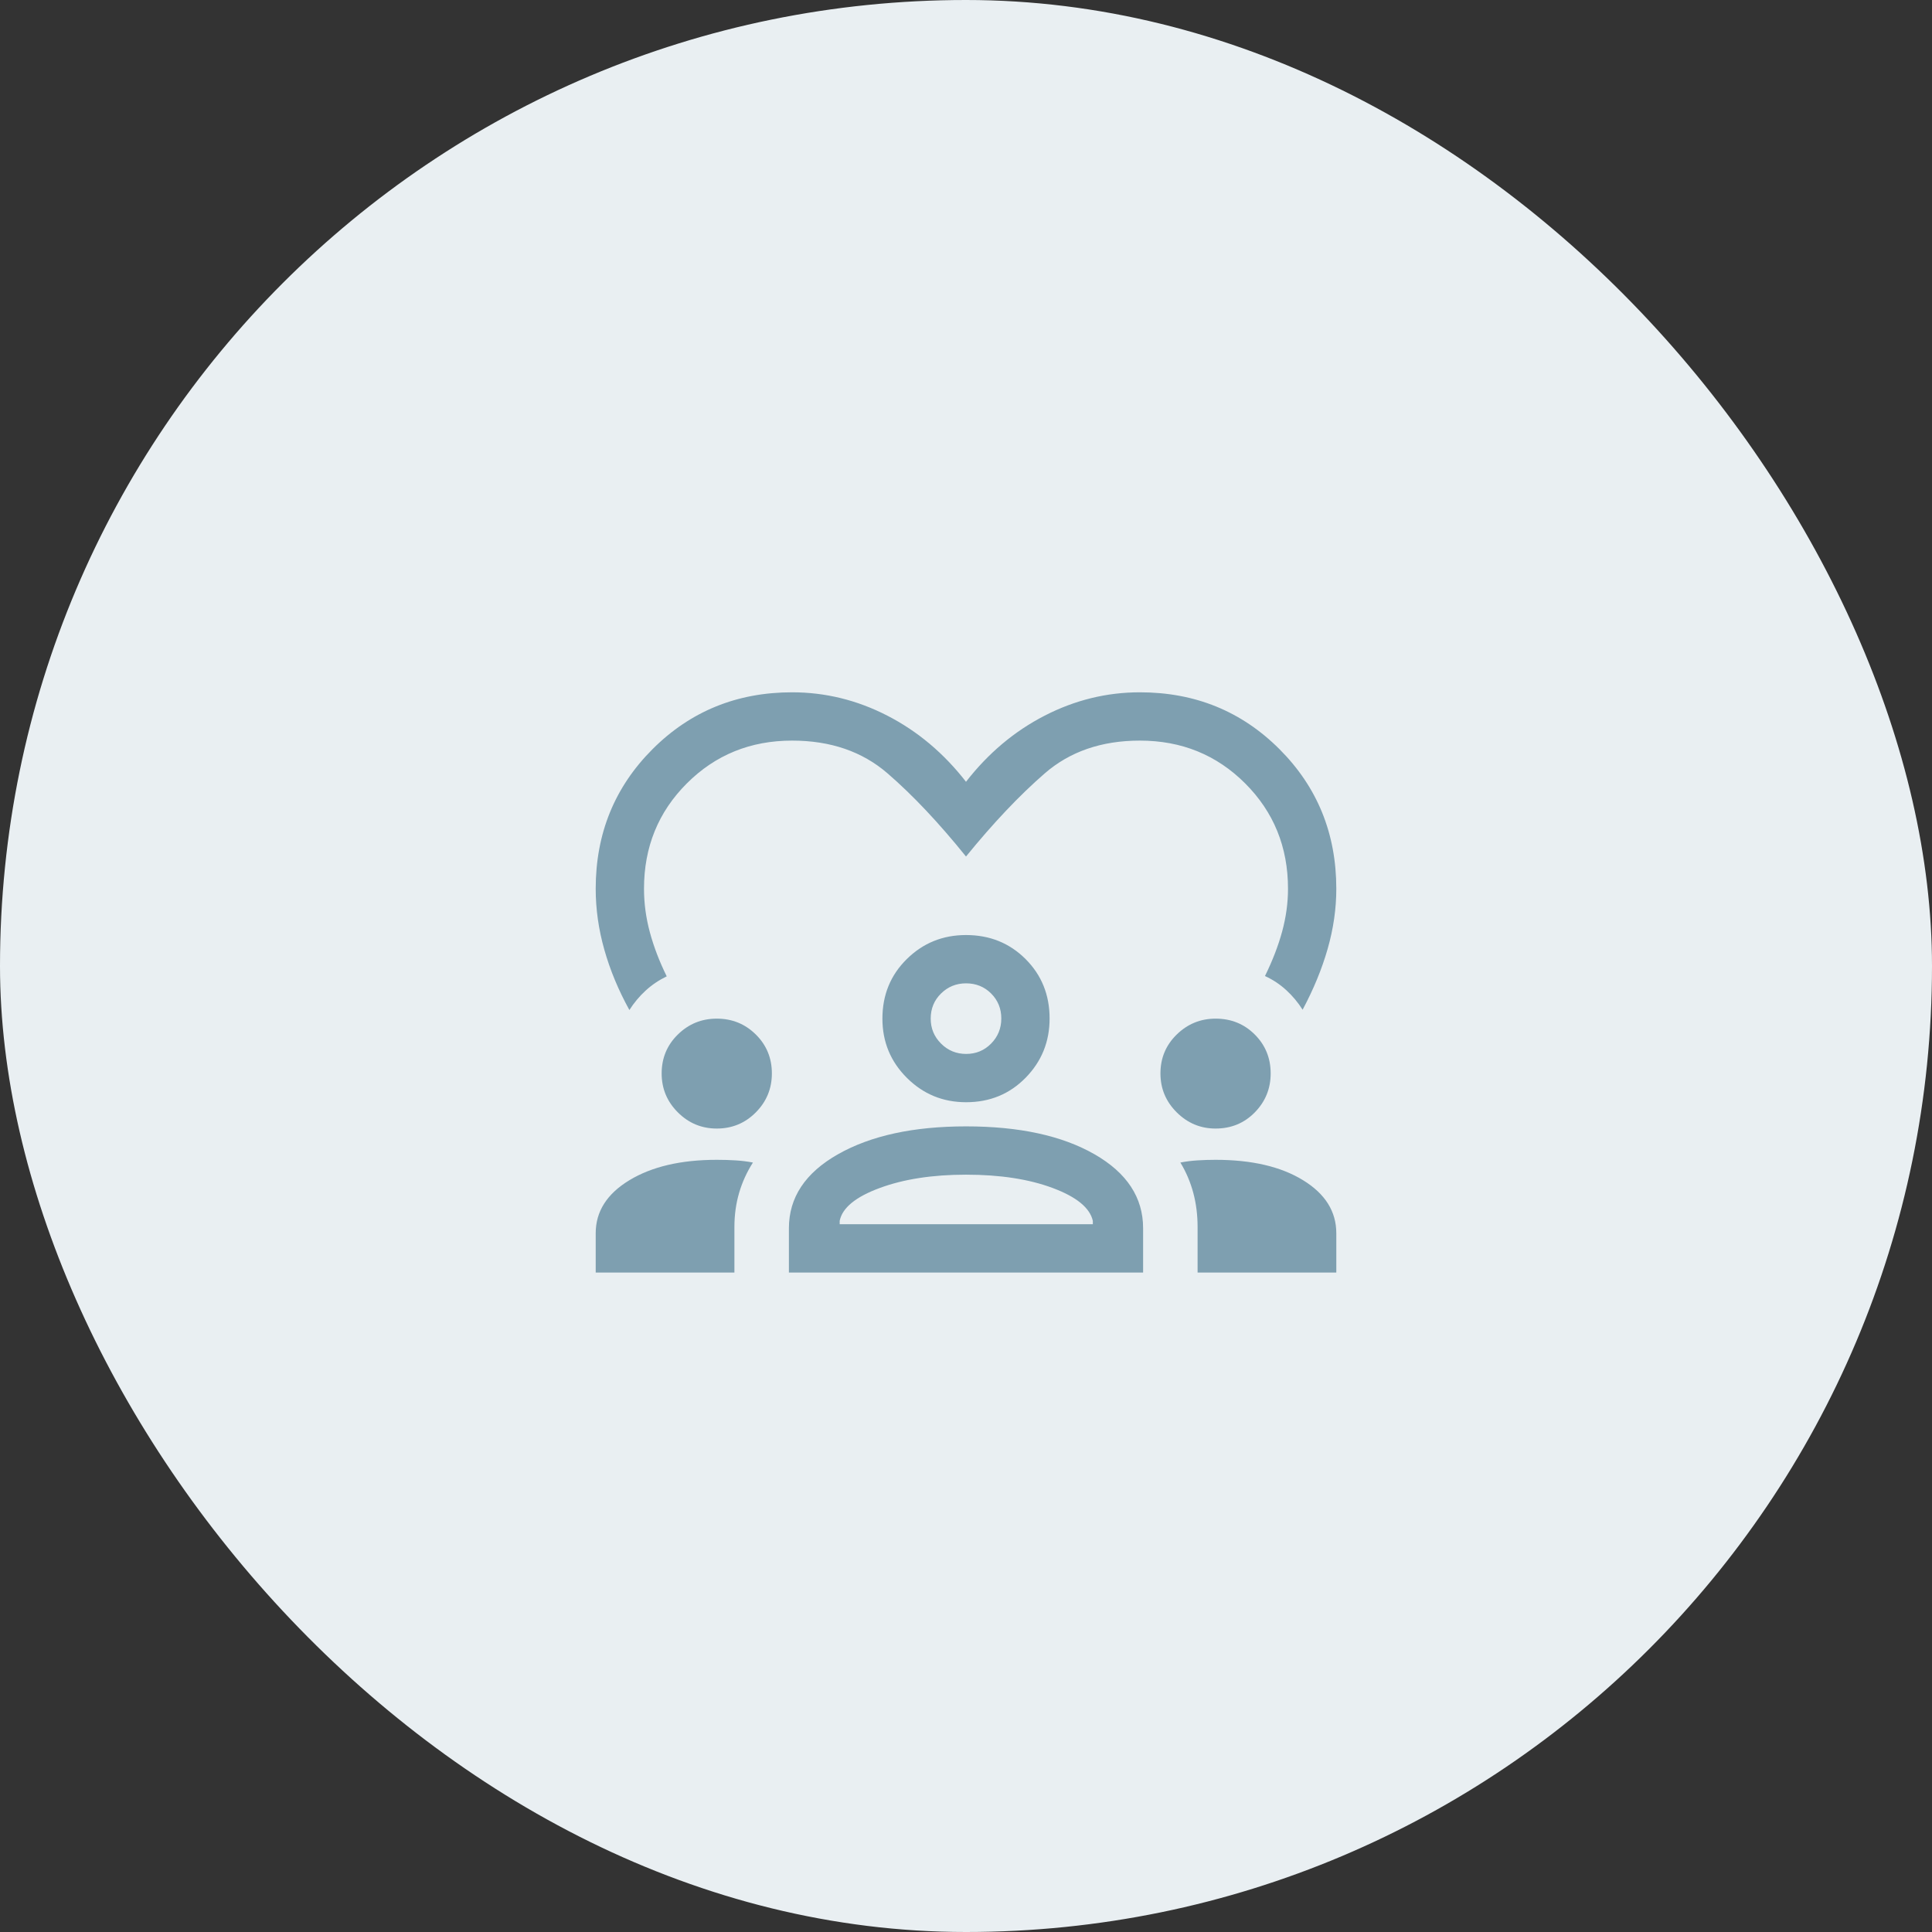
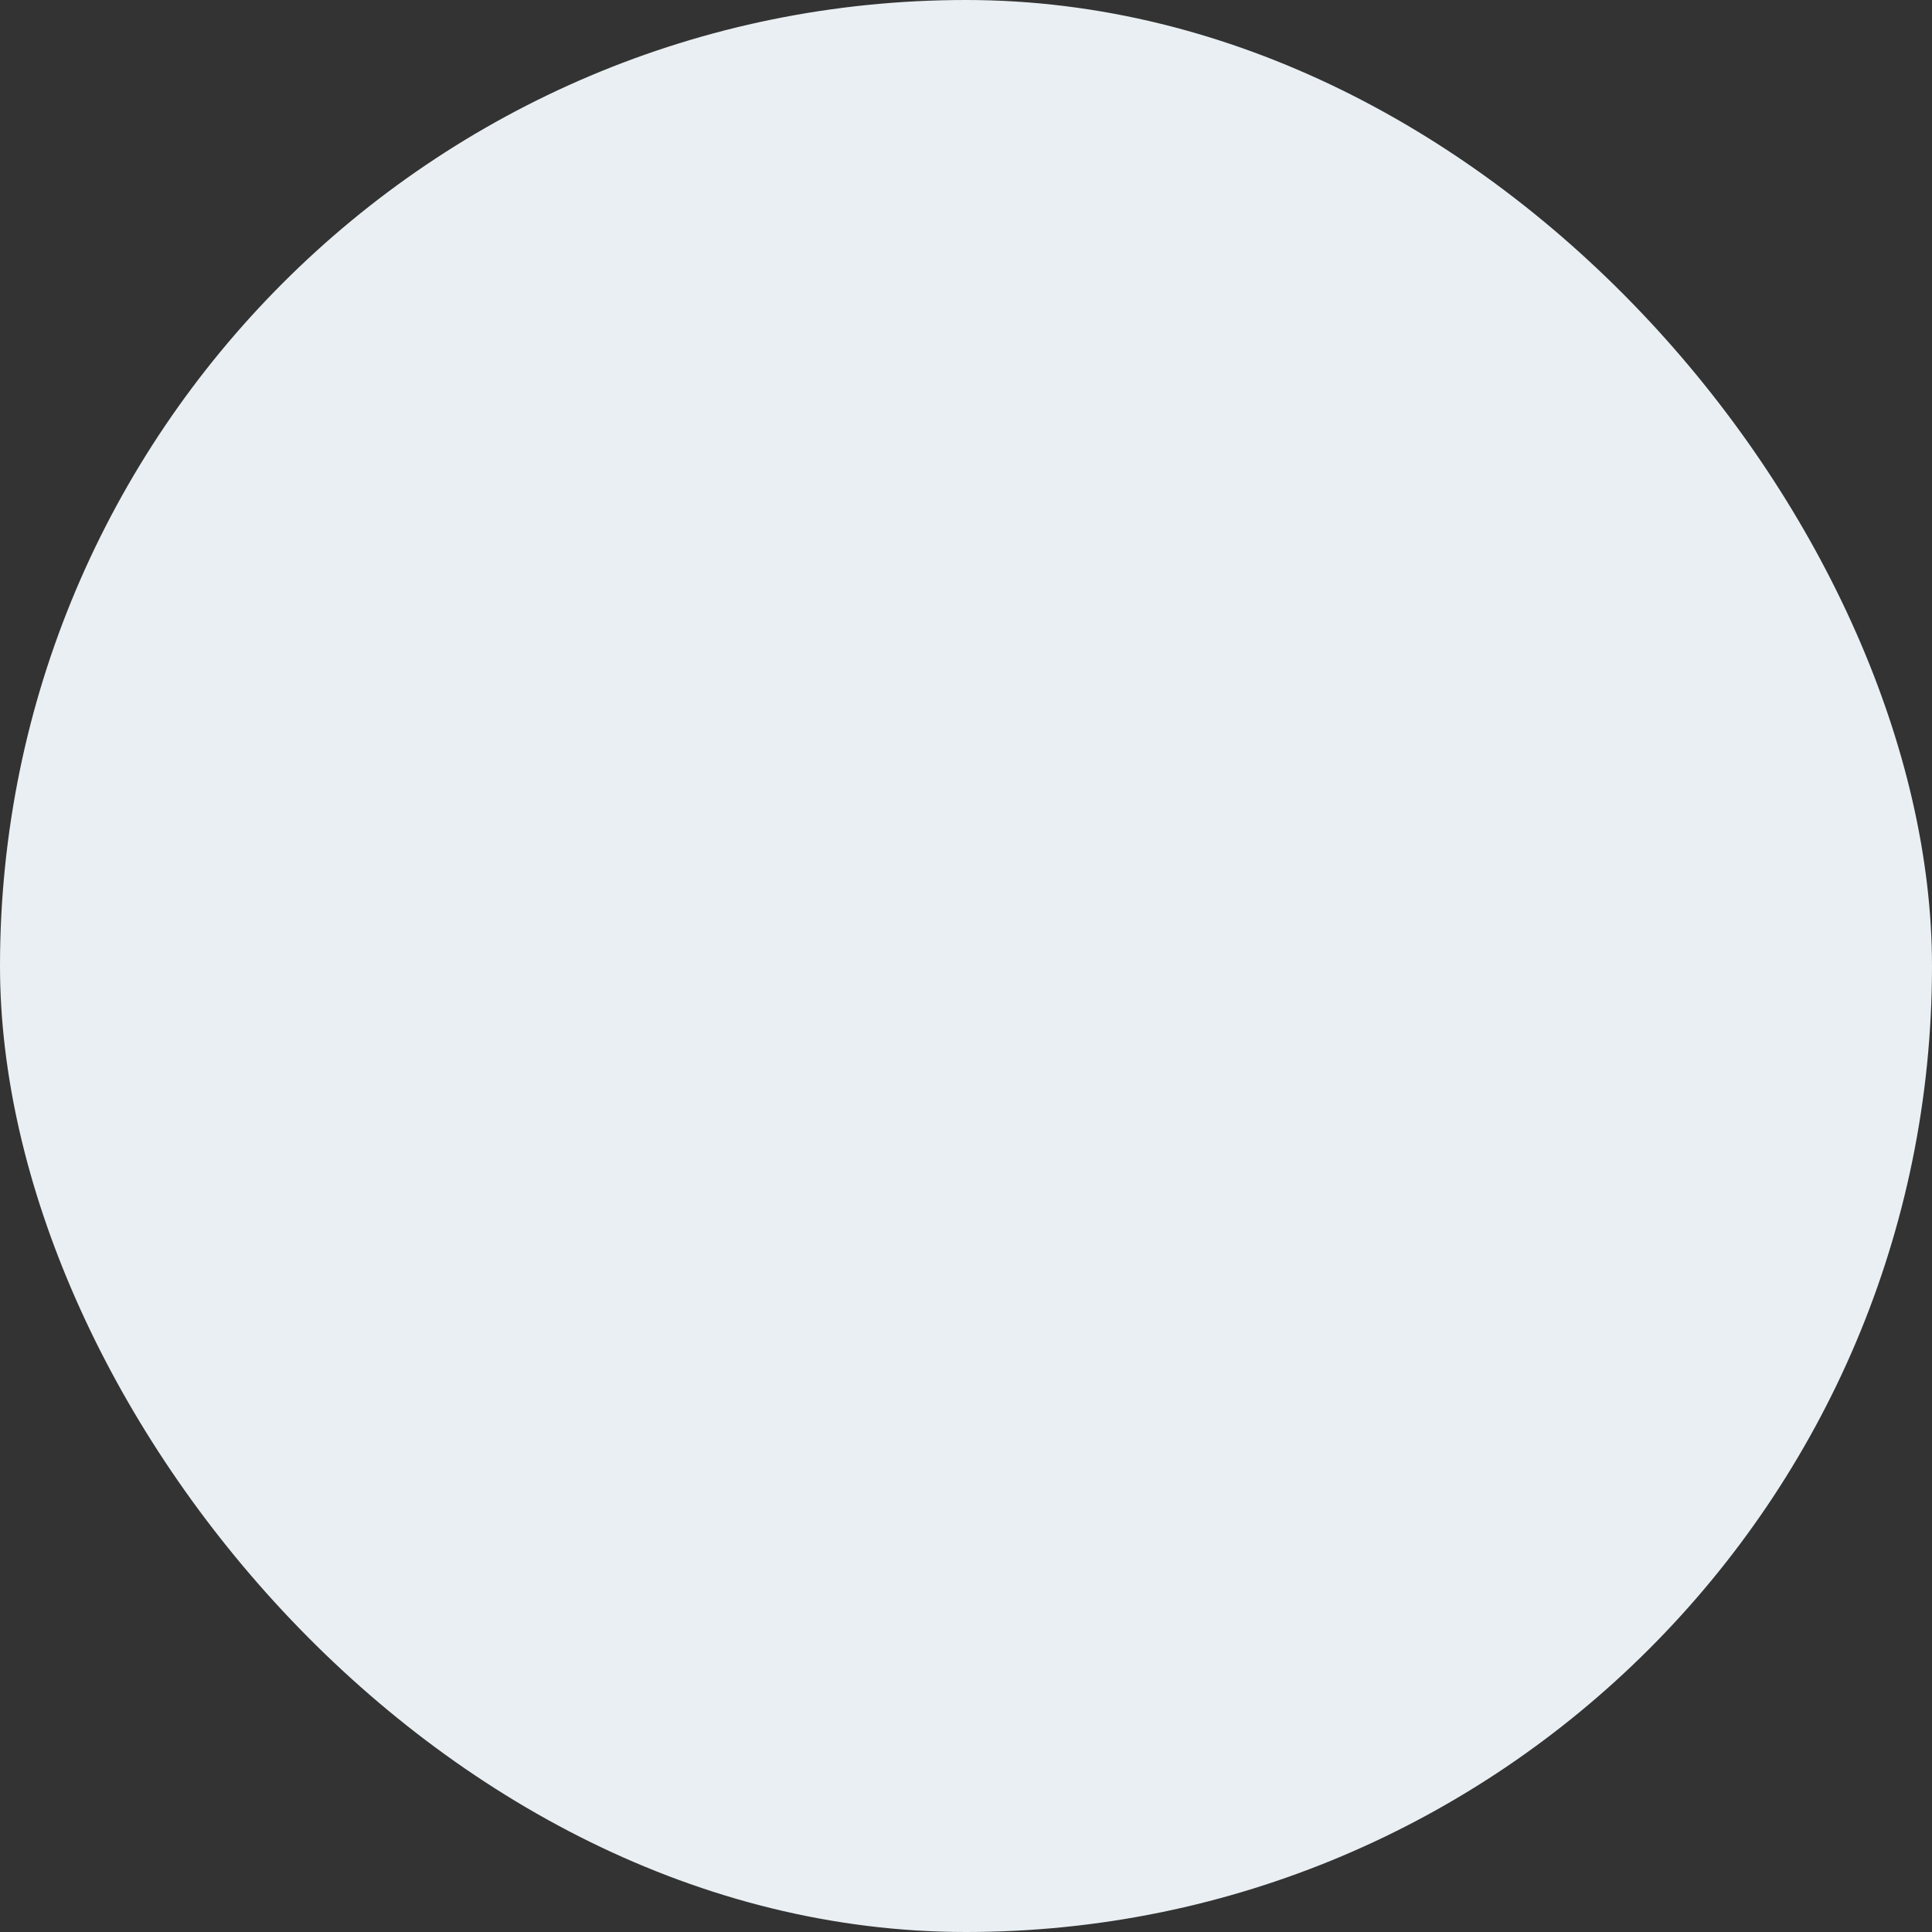
<svg xmlns="http://www.w3.org/2000/svg" width="200" height="200" viewBox="0 0 200 200" fill="none">
  <rect x="0" y="0" width="200" height="200" fill="#333333" stroke="none" />
  <rect width="200" height="200" rx="100" fill="#E9EFF2" />
  <mask id="mask0_772_3915" style="mask-type:alpha" maskUnits="userSpaceOnUse" x="60" y="60" width="80" height="80">
-     <rect x="60" y="60" width="80" height="80" fill="#D9D9D9" />
-   </mask>
+     </mask>
  <g mask="url(#mask0_772_3915)">
-     <path d="M65.154 104.557C64.026 102.515 63.163 100.439 62.565 98.33C61.966 96.221 61.667 94.111 61.667 92C61.667 86.29 63.629 81.474 67.552 77.552C71.475 73.628 76.291 71.667 82 71.667C85.436 71.667 88.722 72.472 91.856 74.083C94.991 75.694 97.705 77.977 100 80.93C102.295 77.977 105.01 75.694 108.144 74.083C111.279 72.472 114.564 71.667 118 71.667C123.71 71.667 128.526 73.628 132.449 77.552C136.372 81.474 138.334 86.29 138.334 92C138.334 94.068 138.034 96.146 137.436 98.234C136.838 100.321 135.974 102.419 134.846 104.526C134.367 103.769 133.801 103.091 133.147 102.493C132.494 101.896 131.761 101.411 130.949 101.038C131.726 99.462 132.318 97.929 132.725 96.439C133.131 94.95 133.334 93.47 133.334 92C133.334 87.688 131.856 84.054 128.901 81.099C125.946 78.144 122.313 76.667 118 76.667C114.035 76.667 110.747 77.801 108.138 80.071C105.529 82.34 102.816 85.205 100 88.667C97.184 85.171 94.472 82.297 91.863 80.045C89.253 77.793 85.966 76.667 82 76.667C77.688 76.667 74.055 78.144 71.1 81.099C68.144 84.054 66.667 87.688 66.667 92C66.667 93.513 66.87 95.019 67.276 96.519C67.682 98.019 68.263 99.536 69.019 101.071C68.208 101.464 67.481 101.954 66.84 102.542C66.199 103.129 65.637 103.801 65.154 104.557ZM61.667 131.731V127.667C61.667 125.414 62.829 123.584 65.153 122.177C67.477 120.768 70.493 120.064 74.2 120.064C74.879 120.064 75.531 120.083 76.154 120.122C76.778 120.16 77.374 120.235 77.943 120.346C77.314 121.329 76.838 122.375 76.513 123.484C76.188 124.594 76.026 125.775 76.026 127.029V131.731H61.667ZM81.667 131.731V127.147C81.667 123.964 83.361 121.41 86.749 119.487C90.138 117.564 94.558 116.602 100.009 116.602C105.512 116.602 109.941 117.564 113.299 119.487C116.655 121.41 118.334 123.964 118.334 127.147V131.731H81.667ZM123.974 131.731V127.029C123.974 125.775 123.826 124.594 123.529 123.484C123.232 122.375 122.787 121.329 122.193 120.346C122.761 120.235 123.351 120.16 123.961 120.122C124.572 120.083 125.196 120.064 125.834 120.064C129.584 120.064 132.604 120.768 134.896 122.177C137.188 123.584 138.334 125.414 138.334 127.667V131.731H123.974ZM99.996 121.602C96.533 121.602 93.557 122.062 91.068 122.981C88.578 123.9 87.197 125.032 86.924 126.378V126.731H113.129V126.378C112.821 125.032 111.436 123.9 108.974 122.981C106.513 122.062 103.521 121.602 99.996 121.602ZM74.2 116.827C72.631 116.827 71.287 116.268 70.17 115.151C69.052 114.034 68.494 112.691 68.494 111.122C68.494 109.532 69.052 108.189 70.17 107.093C71.287 105.997 72.631 105.449 74.2 105.449C75.789 105.449 77.137 105.997 78.244 107.093C79.351 108.189 79.904 109.532 79.904 111.122C79.904 112.691 79.351 114.034 78.244 115.151C77.137 116.268 75.789 116.827 74.2 116.827ZM125.834 116.827C124.278 116.827 122.938 116.268 121.814 115.151C120.691 114.034 120.129 112.691 120.129 111.122C120.129 109.532 120.691 108.189 121.814 107.093C122.938 105.997 124.28 105.449 125.84 105.449C127.447 105.449 128.798 105.997 129.894 107.093C130.991 108.189 131.539 109.532 131.539 111.122C131.539 112.691 130.992 114.034 129.899 115.151C128.805 116.268 127.45 116.827 125.834 116.827ZM100.012 114.102C97.611 114.102 95.566 113.261 93.879 111.578C92.191 109.896 91.347 107.853 91.347 105.449C91.347 102.997 92.188 100.942 93.87 99.283C95.553 97.624 97.596 96.795 100 96.795C102.452 96.795 104.507 97.623 106.166 99.28C107.824 100.936 108.654 102.989 108.654 105.437C108.654 107.838 107.826 109.882 106.169 111.571C104.513 113.259 102.46 114.102 100.012 114.102ZM100 101.795C98.992 101.795 98.131 102.145 97.417 102.846C96.703 103.546 96.346 104.414 96.346 105.449C96.346 106.457 96.703 107.319 97.417 108.032C98.131 108.746 98.997 109.102 100.016 109.102C101.036 109.102 101.897 108.746 102.599 108.032C103.303 107.319 103.654 106.452 103.654 105.432C103.654 104.414 103.304 103.552 102.604 102.849C101.903 102.146 101.035 101.795 100 101.795Z" fill="#7E9FB0" />
-   </g>
+     </g>
</svg>